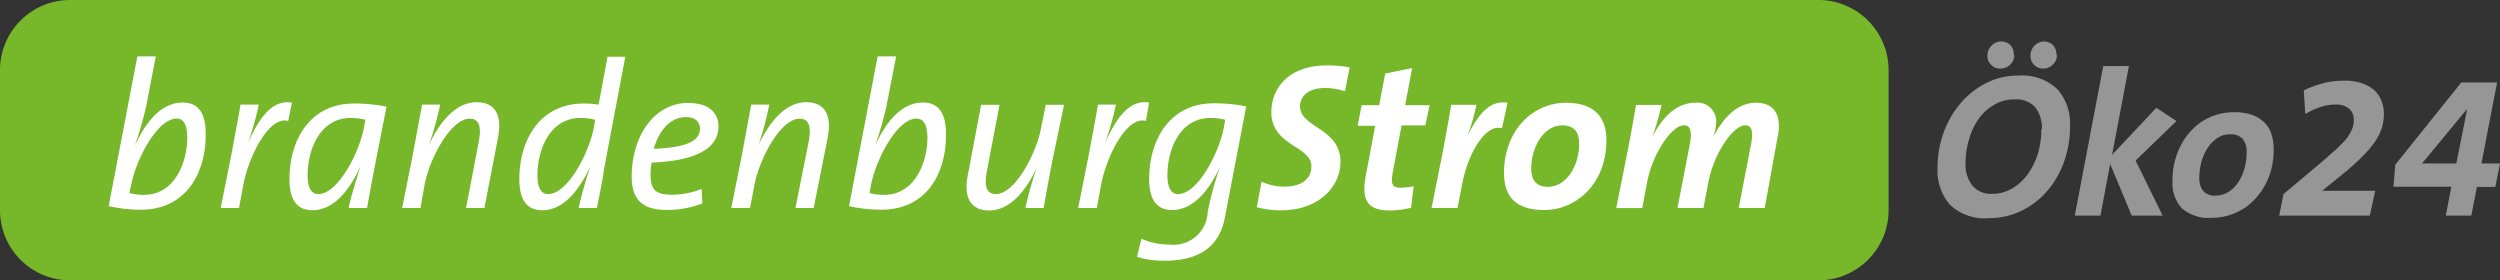
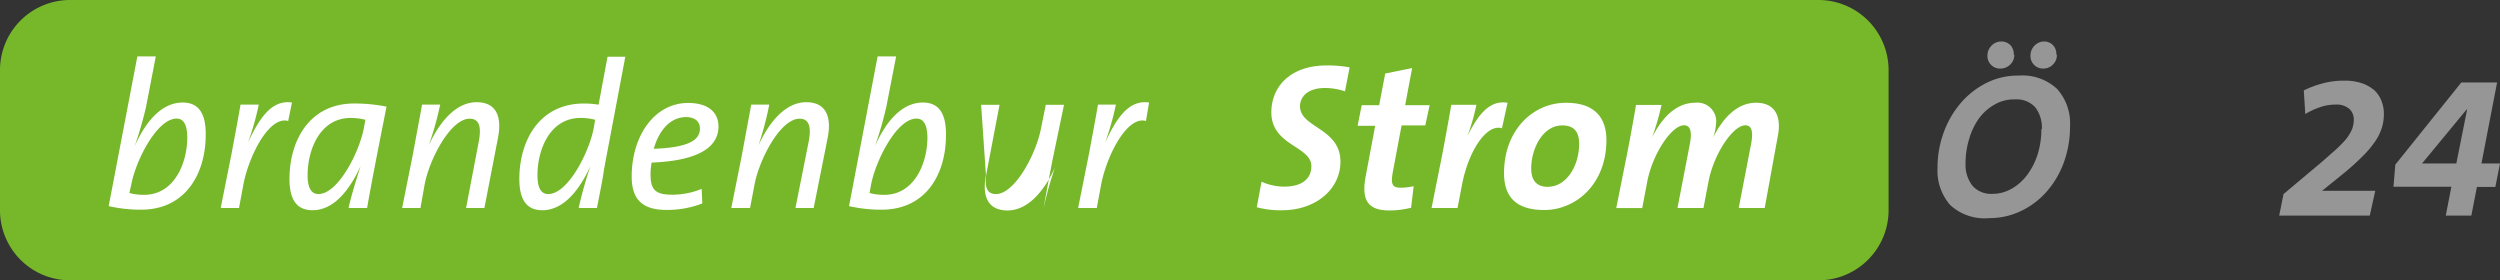
<svg xmlns="http://www.w3.org/2000/svg" id="Ebene_1" data-name="Ebene 1" viewBox="0 0 231.88 26">
  <rect x="0" y="0" width="231.88" height="26" fill="#333333" stroke="none" />
  <defs>
    <style>.cls-1{fill:#76b82a;fill-rule:evenodd;}.cls-2{fill:#fff;}.cls-3{fill:#969696;}</style>
  </defs>
  <path id="Pfad_91" data-name="Pfad 91" class="cls-1" d="M6.48,0H168.69a6.51,6.51,0,0,1,6.48,6.44V19.56A6.51,6.51,0,0,1,168.69,26H6.48A6.5,6.5,0,0,1,0,19.52v-13A6.5,6.5,0,0,1,6.48,0Z" transform="translate(0)" />
  <path class="cls-2" d="M13.08,19.45a13.72,13.72,0,0,1-3-.33L12.74,5.23h1.71l-.9,4.67a35.79,35.79,0,0,1-1.06,3.67h0c1-2.27,2.49-4.06,4.45-4.06,1.39,0,2.14.88,2.14,2.91C19.11,16,17.28,19.45,13.08,19.45ZM16.38,11c-1.81,0-3.76,3.83-4.2,6.09L12,17.9a4.9,4.9,0,0,0,1.37.17c2.83,0,4-3,4-5.32C17.36,11.51,17,11,16.38,11Z" transform="translate(0)" />
  <path class="cls-2" d="M26.73,11.22c-1.77-.5-3.66,3.26-4.16,5.92l-.4,2.15h-1.7l1-5c.29-1.55.58-3.07.84-4.59H24a25.36,25.36,0,0,1-1,3.53h0c1.08-2.33,2.23-4,4.08-3.72Z" transform="translate(0)" />
  <path class="cls-2" d="M34.05,19.29H32.33c.18-.83.54-2.1,1.12-3.89h0c-.69,1.49-2.13,4.1-4.46,4.1-1.39,0-2.14-.88-2.14-2.9,0-3.53,1.83-7,6-7a15.1,15.1,0,0,1,3,.29C34.8,15.21,34.45,17,34.05,19.29Zm-1.52-8.35c-2.85,0-4,2.94-4,5.31,0,1.25.39,1.75,1,1.75,1.81,0,3.78-3.83,4.22-6.12l.14-.77A5.63,5.63,0,0,0,32.53,10.94Z" transform="translate(0)" />
  <path class="cls-2" d="M44.93,19.29h-1.7l1.17-6.12c.29-1.5,0-2.16-.84-2.16-1.77,0-3.74,3.76-4.18,6.13L39,19.29H37.3l1-5c.08-.45.77-4.16.85-4.59h1.68a31.19,31.19,0,0,1-1.06,3.78h0c.91-2,2.43-4,4.43-4,1.78,0,2.37,1.25,2,3.25Z" transform="translate(0)" />
  <path class="cls-2" d="M56,15.83c0,.32-.57,3.12-.63,3.46h-1.7a37.44,37.44,0,0,1,1.1-3.89h0c-.69,1.49-2.14,4.1-4.47,4.1-1.38,0-2.13-.88-2.13-2.9,0-3.53,1.83-7,6-7a8.78,8.78,0,0,1,1.35.11l.83-4.45H58Zm-2.15-4.89c-2.85,0-4,2.94-4,5.31,0,1.25.38,1.75,1,1.75,1.81,0,3.78-3.83,4.22-6.12l.13-.77a5.17,5.17,0,0,0-1.36-.17Z" transform="translate(0)" />
  <path class="cls-2" d="M60.44,15.08a6,6,0,0,0-.1,1.11c0,1.49.52,1.87,2.06,1.87a7.24,7.24,0,0,0,2.68-.54l.06,1.35a9,9,0,0,1-3.33.6c-2.2,0-3.22-.95-3.22-3.1,0-3.72,2.08-6.82,5.24-6.82,2,0,2.81,1,2.81,2.17C66.64,13.78,64.54,14.92,60.44,15.08Zm3.2-4.22c-1.53,0-2.55,1.33-3,2.94,3-.11,4.28-.71,4.28-1.86C64.93,11.24,64.4,10.86,63.64,10.86Z" transform="translate(0)" />
  <path class="cls-2" d="M75.47,19.29H73.78L75,13.17c.29-1.5,0-2.16-.84-2.16-1.77,0-3.74,3.76-4.18,6.13l-.41,2.15H67.83l1-5c.08-.45.77-4.16.85-4.59h1.67a29.22,29.22,0,0,1-1,3.78h0c.91-2,2.43-4,4.43-4,1.77,0,2.37,1.25,2,3.25Z" transform="translate(0)" />
  <path class="cls-2" d="M81.75,19.45a13.72,13.72,0,0,1-3-.33L81.4,5.23h1.72L82.21,9.9a33.43,33.43,0,0,1-1.06,3.67h0c1-2.27,2.48-4.06,4.45-4.06,1.38,0,2.14.88,2.14,2.91C87.78,16,86,19.45,81.75,19.45ZM85,11c-1.81,0-3.75,3.83-4.2,6.09l-.15.81a4.9,4.9,0,0,0,1.37.17c2.83,0,4-3,4-5.32C86,11.51,85.64,11,85,11Z" transform="translate(0)" />
-   <path class="cls-2" d="M97.65,14.71c-.1.44-.79,4.16-.85,4.58H95.11a32.4,32.4,0,0,1,1.06-3.77h0c-.91,2-2.41,4-4.41,4-1.77,0-2.39-1.25-2-3.25L91,9.72h1.71l-1.17,6.13c-.29,1.5,0,2.15.83,2.15,1.77,0,3.75-3.75,4.19-6.12L97,9.72h1.69Z" transform="translate(0)" />
+   <path class="cls-2" d="M97.65,14.71c-.1.44-.79,4.16-.85,4.58a32.4,32.4,0,0,1,1.06-3.77h0c-.91,2-2.41,4-4.41,4-1.77,0-2.39-1.25-2-3.25L91,9.72h1.71l-1.17,6.13c-.29,1.5,0,2.15.83,2.15,1.77,0,3.75-3.75,4.19-6.12L97,9.72h1.69Z" transform="translate(0)" />
  <path class="cls-2" d="M106.29,11.22c-1.77-.5-3.66,3.26-4.16,5.92l-.4,2.15H100l1-5c.29-1.55.58-3.07.84-4.59h1.66a25.36,25.36,0,0,1-1,3.53h0c1.08-2.33,2.23-4,4.08-3.72Z" transform="translate(0)" />
-   <path class="cls-2" d="M113.61,20.18c-.44,2.29-1.91,4-5.57,4a8.09,8.09,0,0,1-2.58-.36l.41-1.68a6.1,6.1,0,0,0,2.56.54A3.18,3.18,0,0,0,112,19.92a.88.88,0,0,0,0-.17,29.92,29.92,0,0,1,1.16-4.27h0c-.66,1.39-2.1,4-4.43,4-1.39,0-2.14-.88-2.14-2.9,0-3.53,1.85-7,6-7a15.1,15.1,0,0,1,3,.29Zm-1.33-9.24c-2.85,0-4,2.94-4,5.31,0,1.25.39,1.75,1,1.75,1.81,0,3.78-3.83,4.22-6.12l.14-.77A5.63,5.63,0,0,0,112.28,10.94Z" transform="translate(0)" />
  <path class="cls-2" d="M124.75,8.47a6,6,0,0,0-1.83-.31c-1.65,0-2.34.83-2.34,1.7,0,2,3.75,2,3.75,5.14,0,2.5-2.23,4.5-5.41,4.5a8.13,8.13,0,0,1-2.35-.28l.44-2.37a5.13,5.13,0,0,0,2.08.46c1.66,0,2.54-.71,2.54-1.89,0-1.89-3.71-1.89-3.71-5,0-2.35,1.73-4.35,5.12-4.35a11,11,0,0,1,2.14.18Z" transform="translate(0)" />
  <path class="cls-2" d="M132.2,11.63H130l-.81,4.31c-.21,1.16-.06,1.47.73,1.47a5.39,5.39,0,0,0,1.2-.14l-.24,2a8.43,8.43,0,0,1-2,.25c-2.06,0-2.64-1-2.19-3.27l.86-4.58h-1.63l.38-1.91h1.62l.56-2.94,2.5-.51-.65,3.45h2.27Z" transform="translate(0)" />
  <path class="cls-2" d="M139.31,11.9c-1.41-.45-3.12,2.08-3.72,5.31l-.4,2.08h-2.41l1-5c.17-.89.69-3.7.83-4.57h2.33a19.45,19.45,0,0,1-.83,2.89h0c1-2,2.06-3.35,3.72-3.08Z" transform="translate(0)" />
  <path class="cls-2" d="M143.23,19.48c-2.67,0-3.73-1.27-3.73-3.42,0-4,2.69-6.53,5.75-6.53C148,9.53,149,11,149,13,149,17,146.24,19.48,143.23,19.48Zm1.66-7.85c-1.79,0-2.87,2.14-2.87,4,0,1,.42,1.7,1.54,1.7,1.71,0,2.91-1.91,2.91-4C146.47,12.23,146,11.63,144.89,11.63Z" transform="translate(0)" />
  <path class="cls-2" d="M163.68,19.29h-2.41l1.16-6c.21-1.17,0-1.67-.54-1.67-1.16,0-2.95,2.68-3.43,5.26L158,19.29h-2.41l1.16-6c.21-1.17,0-1.67-.56-1.67-1.14,0-2.93,2.68-3.41,5.26l-.46,2.42h-2.41l1-5c.18-.89.7-3.7.83-4.57h2.37a23.94,23.94,0,0,1-.87,3h0c.87-1.72,2.16-3.2,4-3.2a1.74,1.74,0,0,1,1.93,1.52,1.37,1.37,0,0,1,0,.35,4.36,4.36,0,0,1-.29,1.38h0c.89-1.77,2.2-3.25,4-3.25s2.39,1.31,2,3.18Z" transform="translate(0)" />
  <path class="cls-3" d="M192,11.68a9.76,9.76,0,0,1-.59,3.43,8.53,8.53,0,0,1-1.62,2.71,7.33,7.33,0,0,1-2.38,1.77,6.68,6.68,0,0,1-2.9.64A4.68,4.68,0,0,1,180.87,19a4.83,4.83,0,0,1-1.16-3.43,9.47,9.47,0,0,1,.57-3.28,8.76,8.76,0,0,1,1.59-2.74,7.68,7.68,0,0,1,2.38-1.86,6.48,6.48,0,0,1,3-.68,4.72,4.72,0,0,1,3.53,1.22A4.75,4.75,0,0,1,192,11.68Zm-2.61.29a3.13,3.13,0,0,0-.6-2,2.34,2.34,0,0,0-1.92-.75A3.54,3.54,0,0,0,185,9.7,4.61,4.61,0,0,0,183.54,11a6.3,6.3,0,0,0-.9,1.9,7.55,7.55,0,0,0-.33,2.22,3.17,3.17,0,0,0,.64,2.11,2.3,2.3,0,0,0,1.85.75,3.59,3.59,0,0,0,1.81-.49,4.69,4.69,0,0,0,1.44-1.3A6.38,6.38,0,0,0,189,14.3,7.68,7.68,0,0,0,189.34,12Zm-2.56-6.9a1.21,1.21,0,0,1-.39.93,1.29,1.29,0,0,1-.9.36,1.15,1.15,0,0,1-.86-.34,1.14,1.14,0,0,1-.34-.84,1.3,1.3,0,0,1,.38-.95,1.23,1.23,0,0,1,.89-.38,1.16,1.16,0,0,1,.88.36A1.2,1.2,0,0,1,186.78,5.07Zm3.95,0a1.2,1.2,0,0,1-.38.93,1.22,1.22,0,0,1-.88.36,1.16,1.16,0,0,1-1.19-1.18,1.3,1.3,0,0,1,.38-.95,1.2,1.2,0,0,1,.88-.38,1.11,1.11,0,0,1,.85.36A1.2,1.2,0,0,1,190.73,5.07Z" transform="translate(0)" />
-   <path class="cls-3" d="M198.08,14.89,200.59,20h-2.87l-2-4.79L194.82,20h-2.38l2.64-13.87h2.38l-1.56,8.23L200,10l1.87,1.23Z" transform="translate(0)" />
-   <path class="cls-3" d="M210.89,13.83a7.17,7.17,0,0,1-.47,2.64,6.44,6.44,0,0,1-1.27,2,5.24,5.24,0,0,1-1.82,1.28,5.34,5.34,0,0,1-2.14.45,3.81,3.81,0,0,1-2.83-.89,3.47,3.47,0,0,1-.86-2.49,7.26,7.26,0,0,1,.47-2.67,6.36,6.36,0,0,1,1.24-2,5.26,5.26,0,0,1,1.81-1.3,5.45,5.45,0,0,1,2.16-.44,5.08,5.08,0,0,1,1.72.25,2.93,2.93,0,0,1,1.14.72,2.56,2.56,0,0,1,.65,1.09A4.65,4.65,0,0,1,210.89,13.83Zm-2.51.31a1.88,1.88,0,0,0-.36-1.25,1.47,1.47,0,0,0-1.2-.43,2,2,0,0,0-1.18.36,3.33,3.33,0,0,0-.9.93,4.84,4.84,0,0,0-.56,1.29,5.84,5.84,0,0,0-.19,1.42,2,2,0,0,0,.34,1.23,1.41,1.41,0,0,0,1.18.45,2.14,2.14,0,0,0,1.16-.33,2.79,2.79,0,0,0,.91-.87,4.3,4.3,0,0,0,.59-1.28A5.42,5.42,0,0,0,208.38,14.14Z" transform="translate(0)" />
  <path class="cls-3" d="M221.11,10.54a4.49,4.49,0,0,1-.16,1.22,4.71,4.71,0,0,1-.6,1.28,9.14,9.14,0,0,1-1.22,1.46,23.22,23.22,0,0,1-2,1.78l-1.76,1.42v0l1.54,0h3.4L219.8,20h-8.4l.4-2,2.38-2c.85-.7,1.54-1.29,2.08-1.78A12.26,12.26,0,0,0,217.52,13a4.07,4.07,0,0,0,.63-1,2.52,2.52,0,0,0,.17-.9,1.35,1.35,0,0,0-.41-1,1.84,1.84,0,0,0-1.3-.4,4.32,4.32,0,0,0-1.5.27,6.46,6.46,0,0,0-1.29.61l-.14-2.19a9,9,0,0,1,1.69-.64,7.62,7.62,0,0,1,2.07-.27,5,5,0,0,1,1.63.24,3.46,3.46,0,0,1,1.15.65,2.6,2.6,0,0,1,.67,1A3.25,3.25,0,0,1,221.11,10.54Z" transform="translate(0)" />
  <path class="cls-3" d="M230.16,15.16h1.72l-.43,2.18h-1.71L229.22,20h-2.37l.52-2.68H222l.17-2.05,6.12-7.62h3.32Zm-1.38-5-4.13,5h3.18l1-5Z" transform="translate(0)" />
</svg>